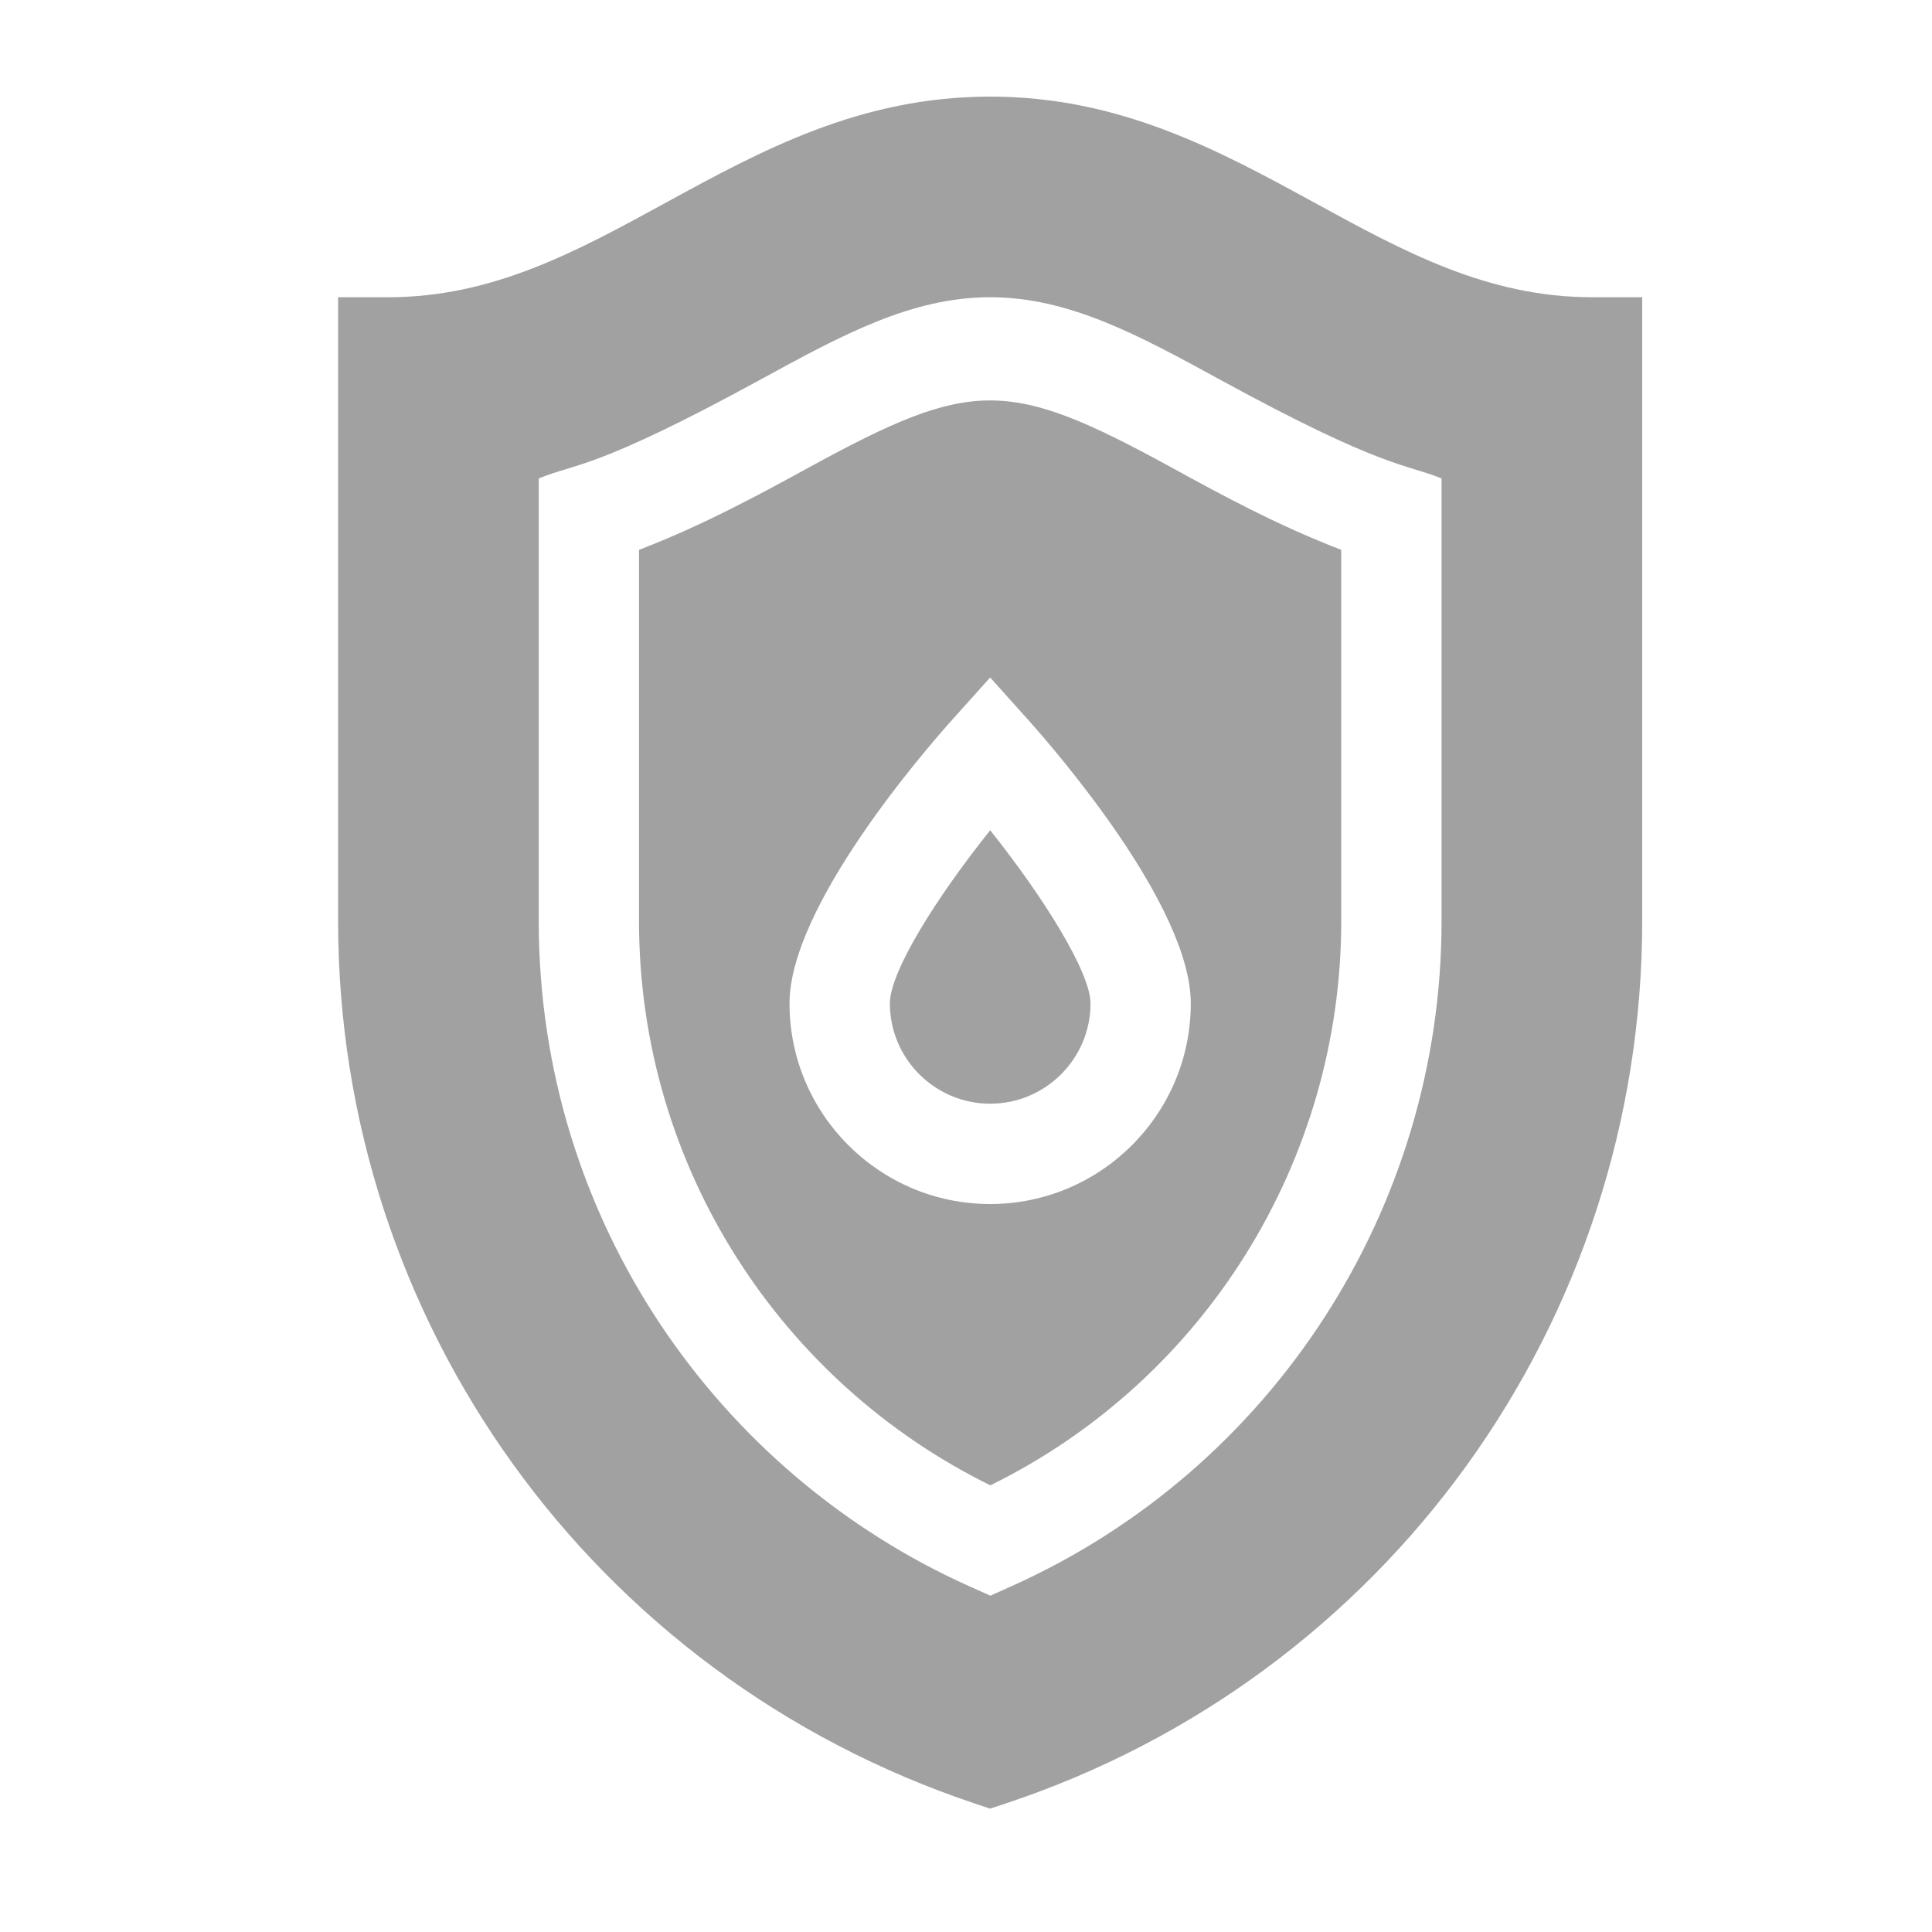
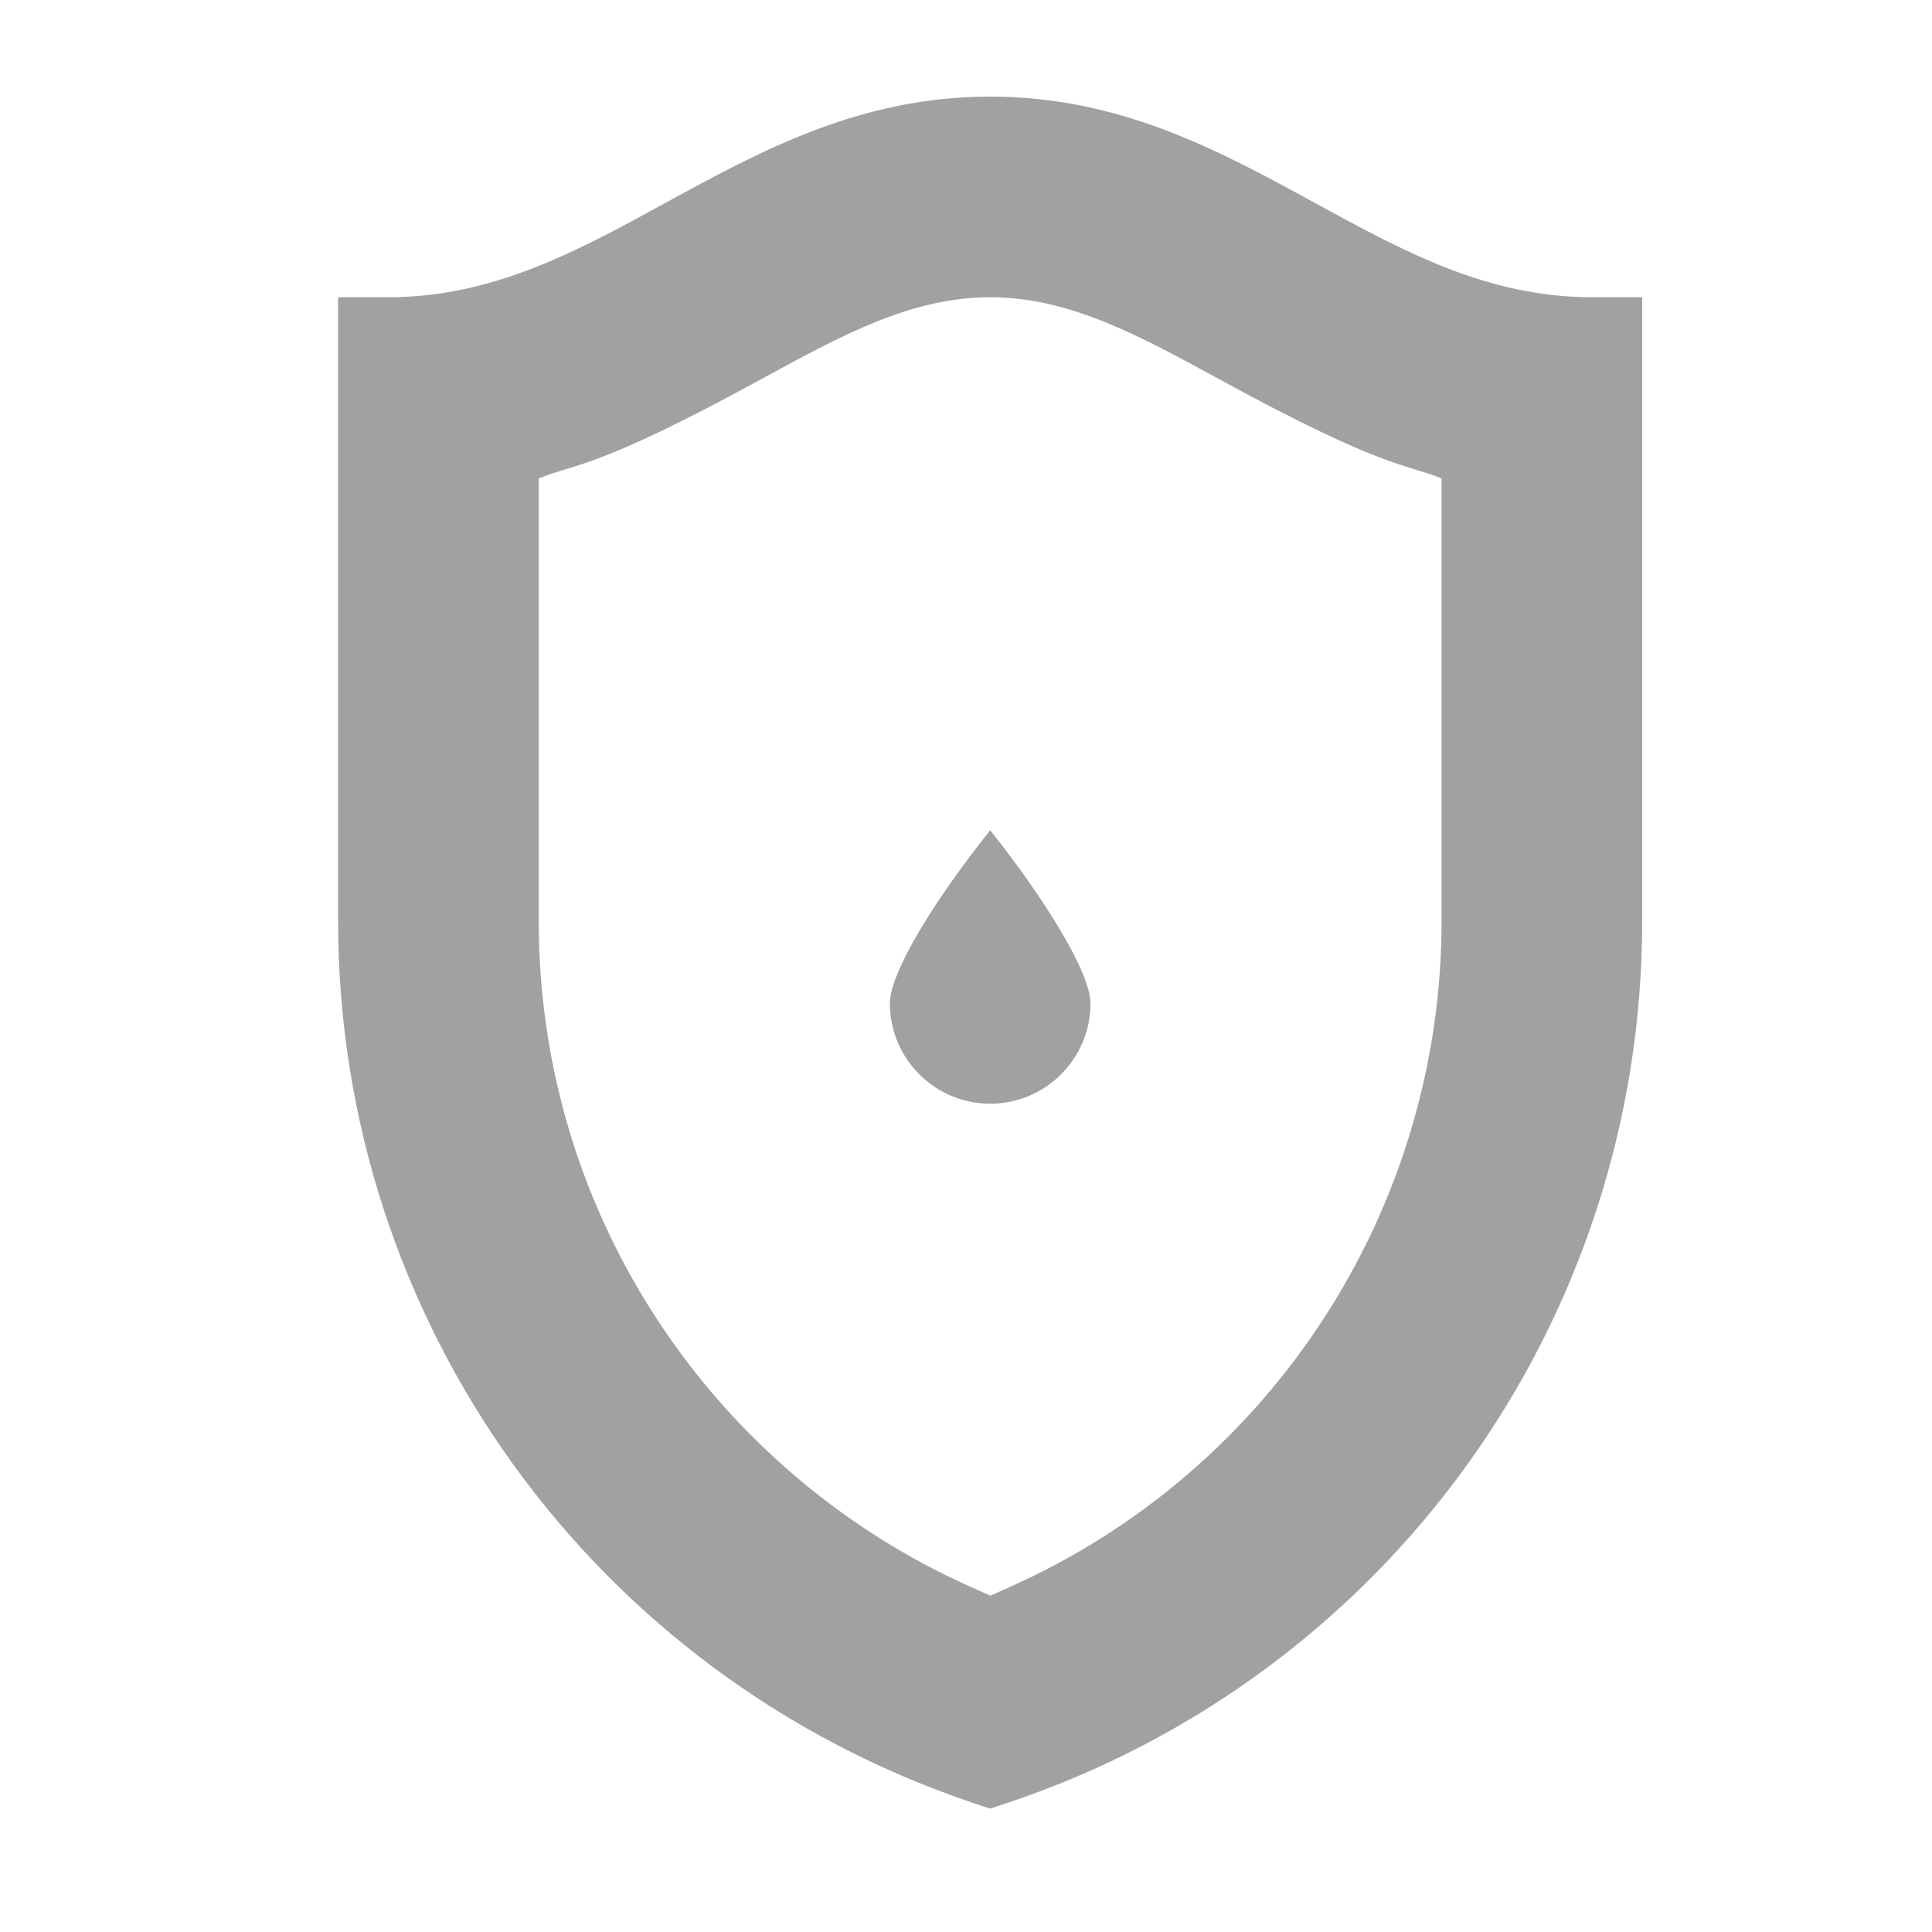
<svg xmlns="http://www.w3.org/2000/svg" width="40" height="40" viewBox="0 0 40 40" fill="none">
-   <path d="M27.769 19.071V11.384C26.428 10.868 25.275 10.238 24.241 9.671C20.87 7.831 20.13 7.83 16.759 9.672C15.724 10.238 14.571 10.868 13.23 11.384V19.071C13.23 24.18 16.188 28.63 20.504 30.752C24.932 28.577 27.769 24.043 27.769 19.071ZM16.346 20.774C16.346 18.758 19.162 15.517 19.727 14.888L20.5 14.027L21.273 14.888C21.837 15.517 24.654 18.758 24.654 20.774C24.654 23.065 22.791 24.928 20.5 24.928C18.209 24.928 16.346 23.065 16.346 20.774V20.774Z" fill="#A1A1A1" />
  <path d="M18.424 20.774C18.424 21.919 19.356 22.851 20.501 22.851C21.646 22.851 22.578 21.919 22.578 20.774C22.578 20.131 21.604 18.573 20.501 17.19C19.399 18.566 18.424 20.112 18.424 20.774Z" fill="#A1A1A1" />
  <path d="M20.499 37.446L20.828 37.337C28.706 34.717 34 27.377 34 19.071V6.154H32.962C30.797 6.154 29.063 5.207 27.229 4.204C25.246 3.121 23.196 2 20.5 2C17.804 2 15.754 3.121 13.771 4.204C11.937 5.207 10.203 6.154 8.038 6.154H7V19.071C7 27.346 12.264 34.684 20.17 37.336L20.499 37.446ZM11.154 19.071V9.906C11.928 9.586 12.316 9.733 15.763 7.849C17.429 6.939 18.868 6.154 20.5 6.154C22.132 6.154 23.571 6.939 25.237 7.848C28.651 9.717 29.116 9.604 29.846 9.906V19.071C29.846 25.017 26.345 30.424 20.928 32.847L20.504 33.037L20.08 32.847C14.872 30.516 11.154 25.262 11.154 19.071V19.071Z" fill="#A1A1A1" />
</svg>